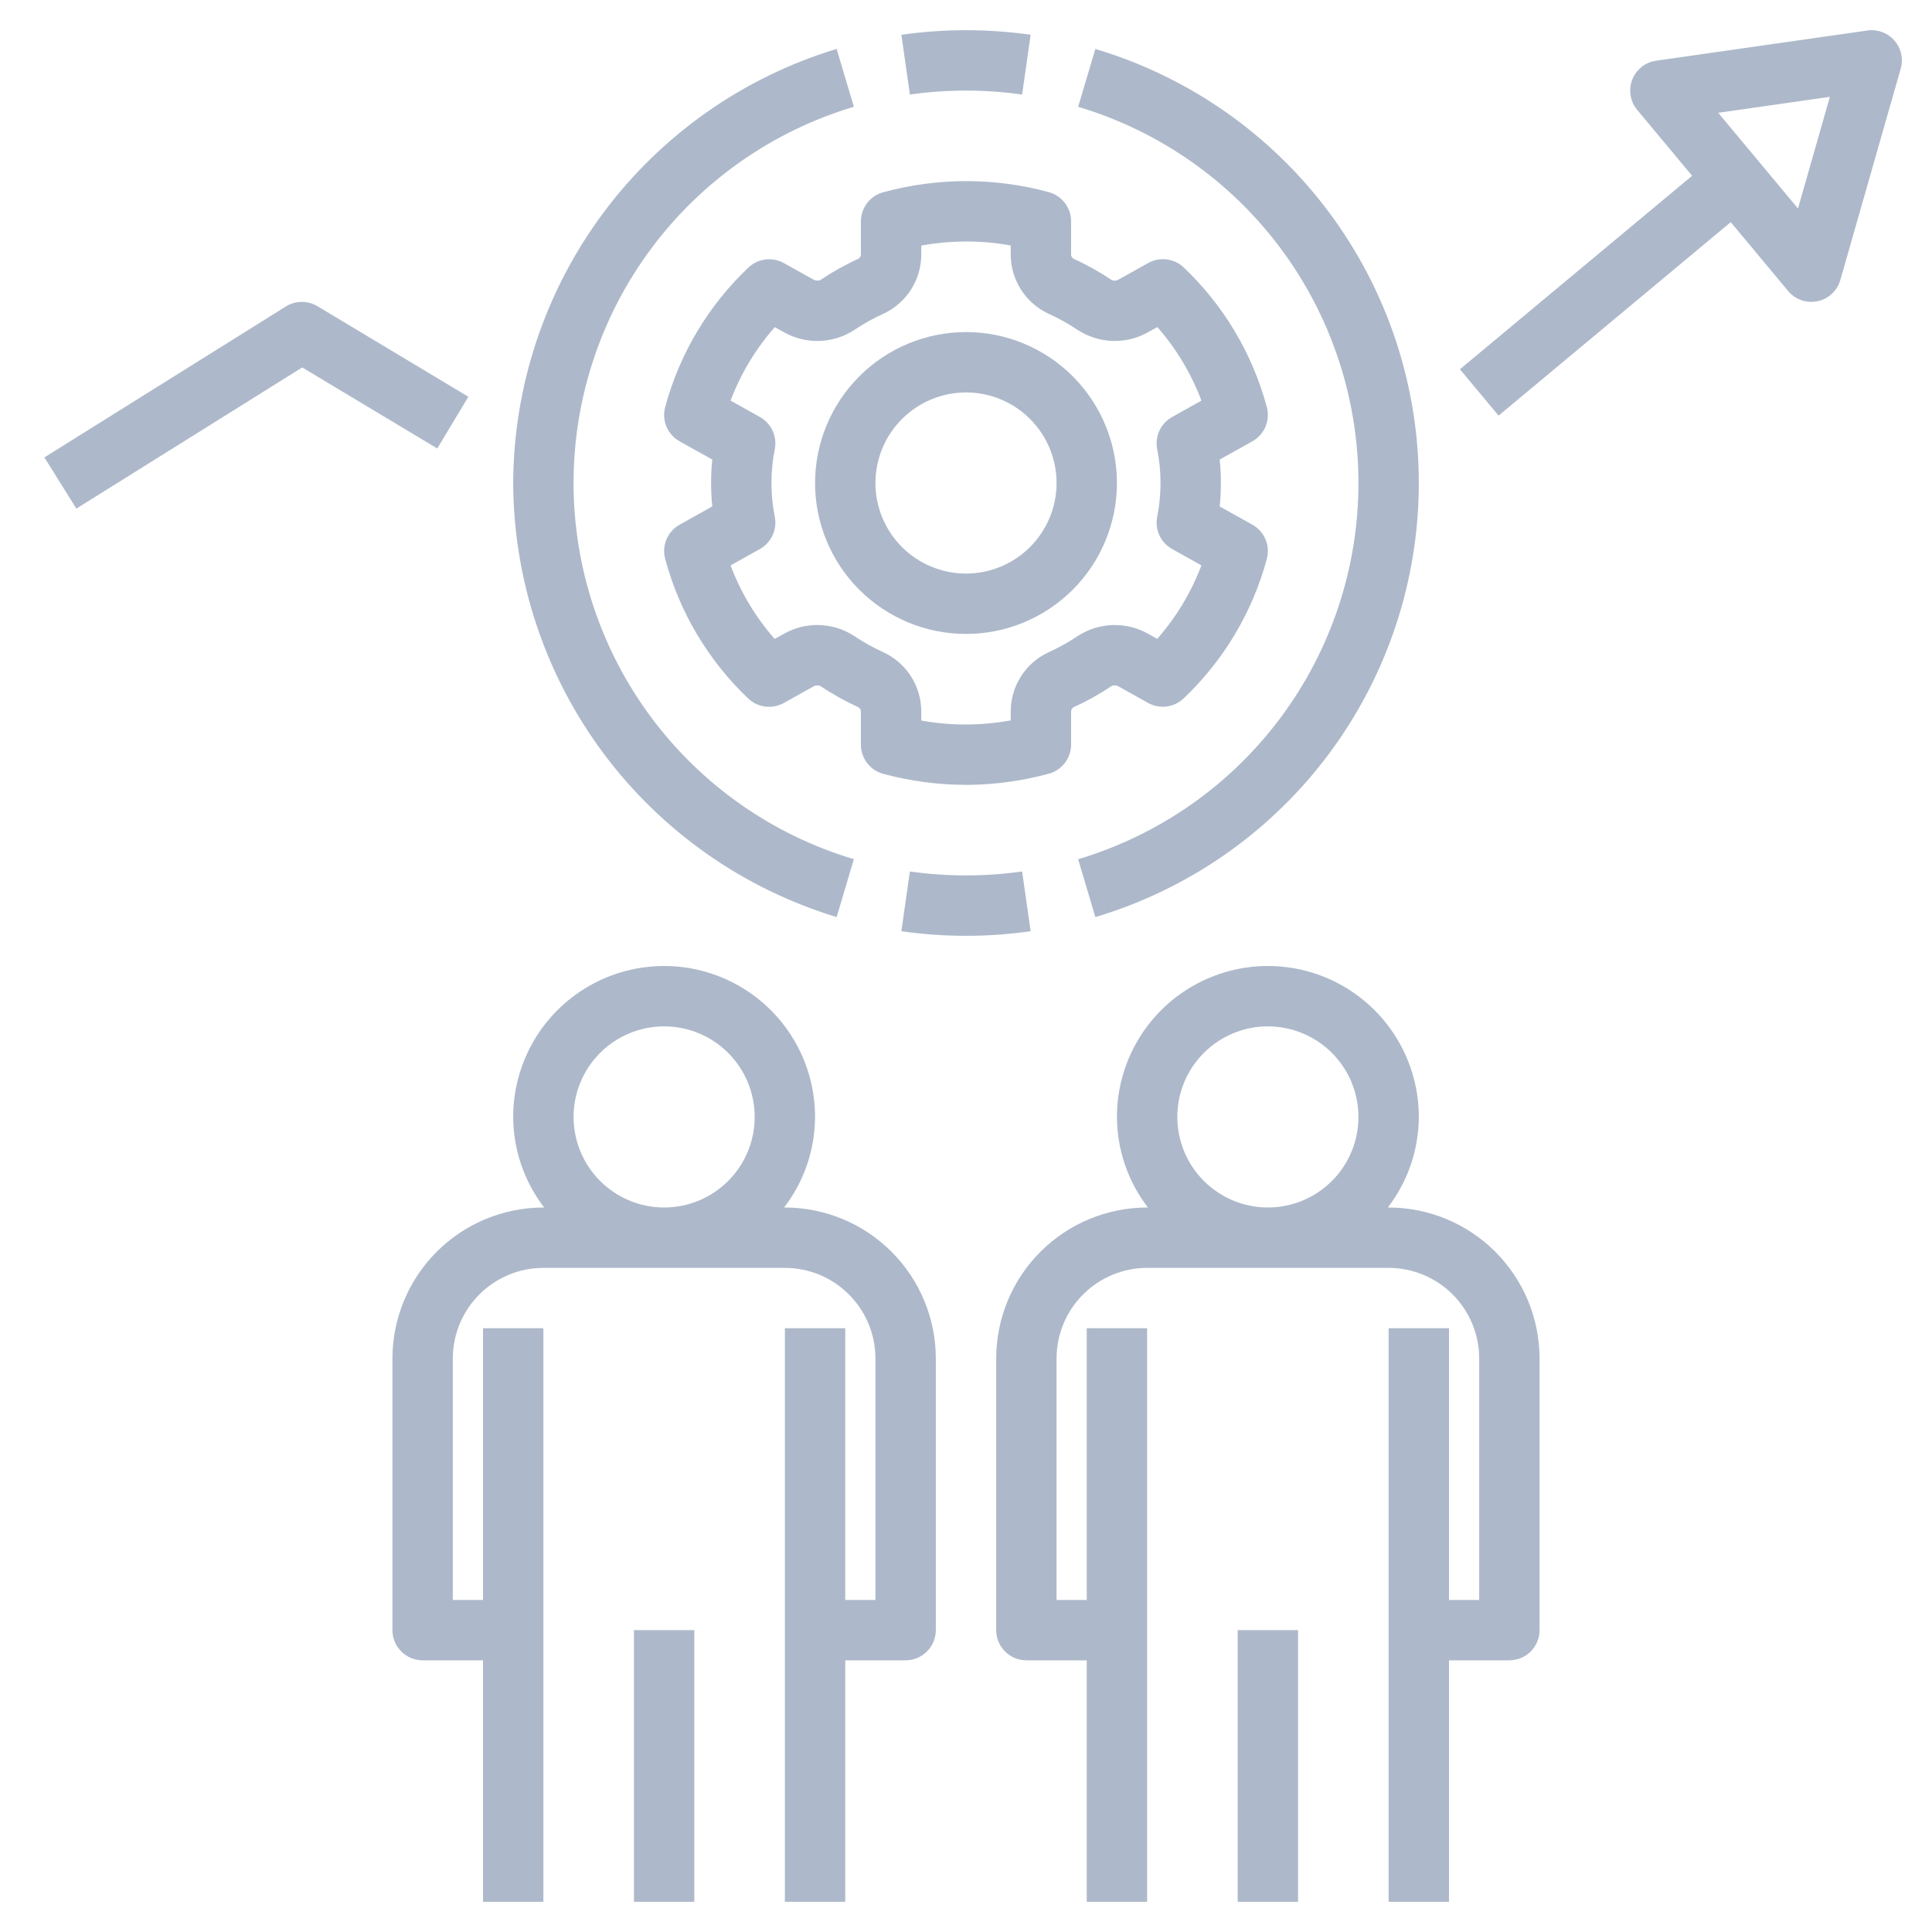
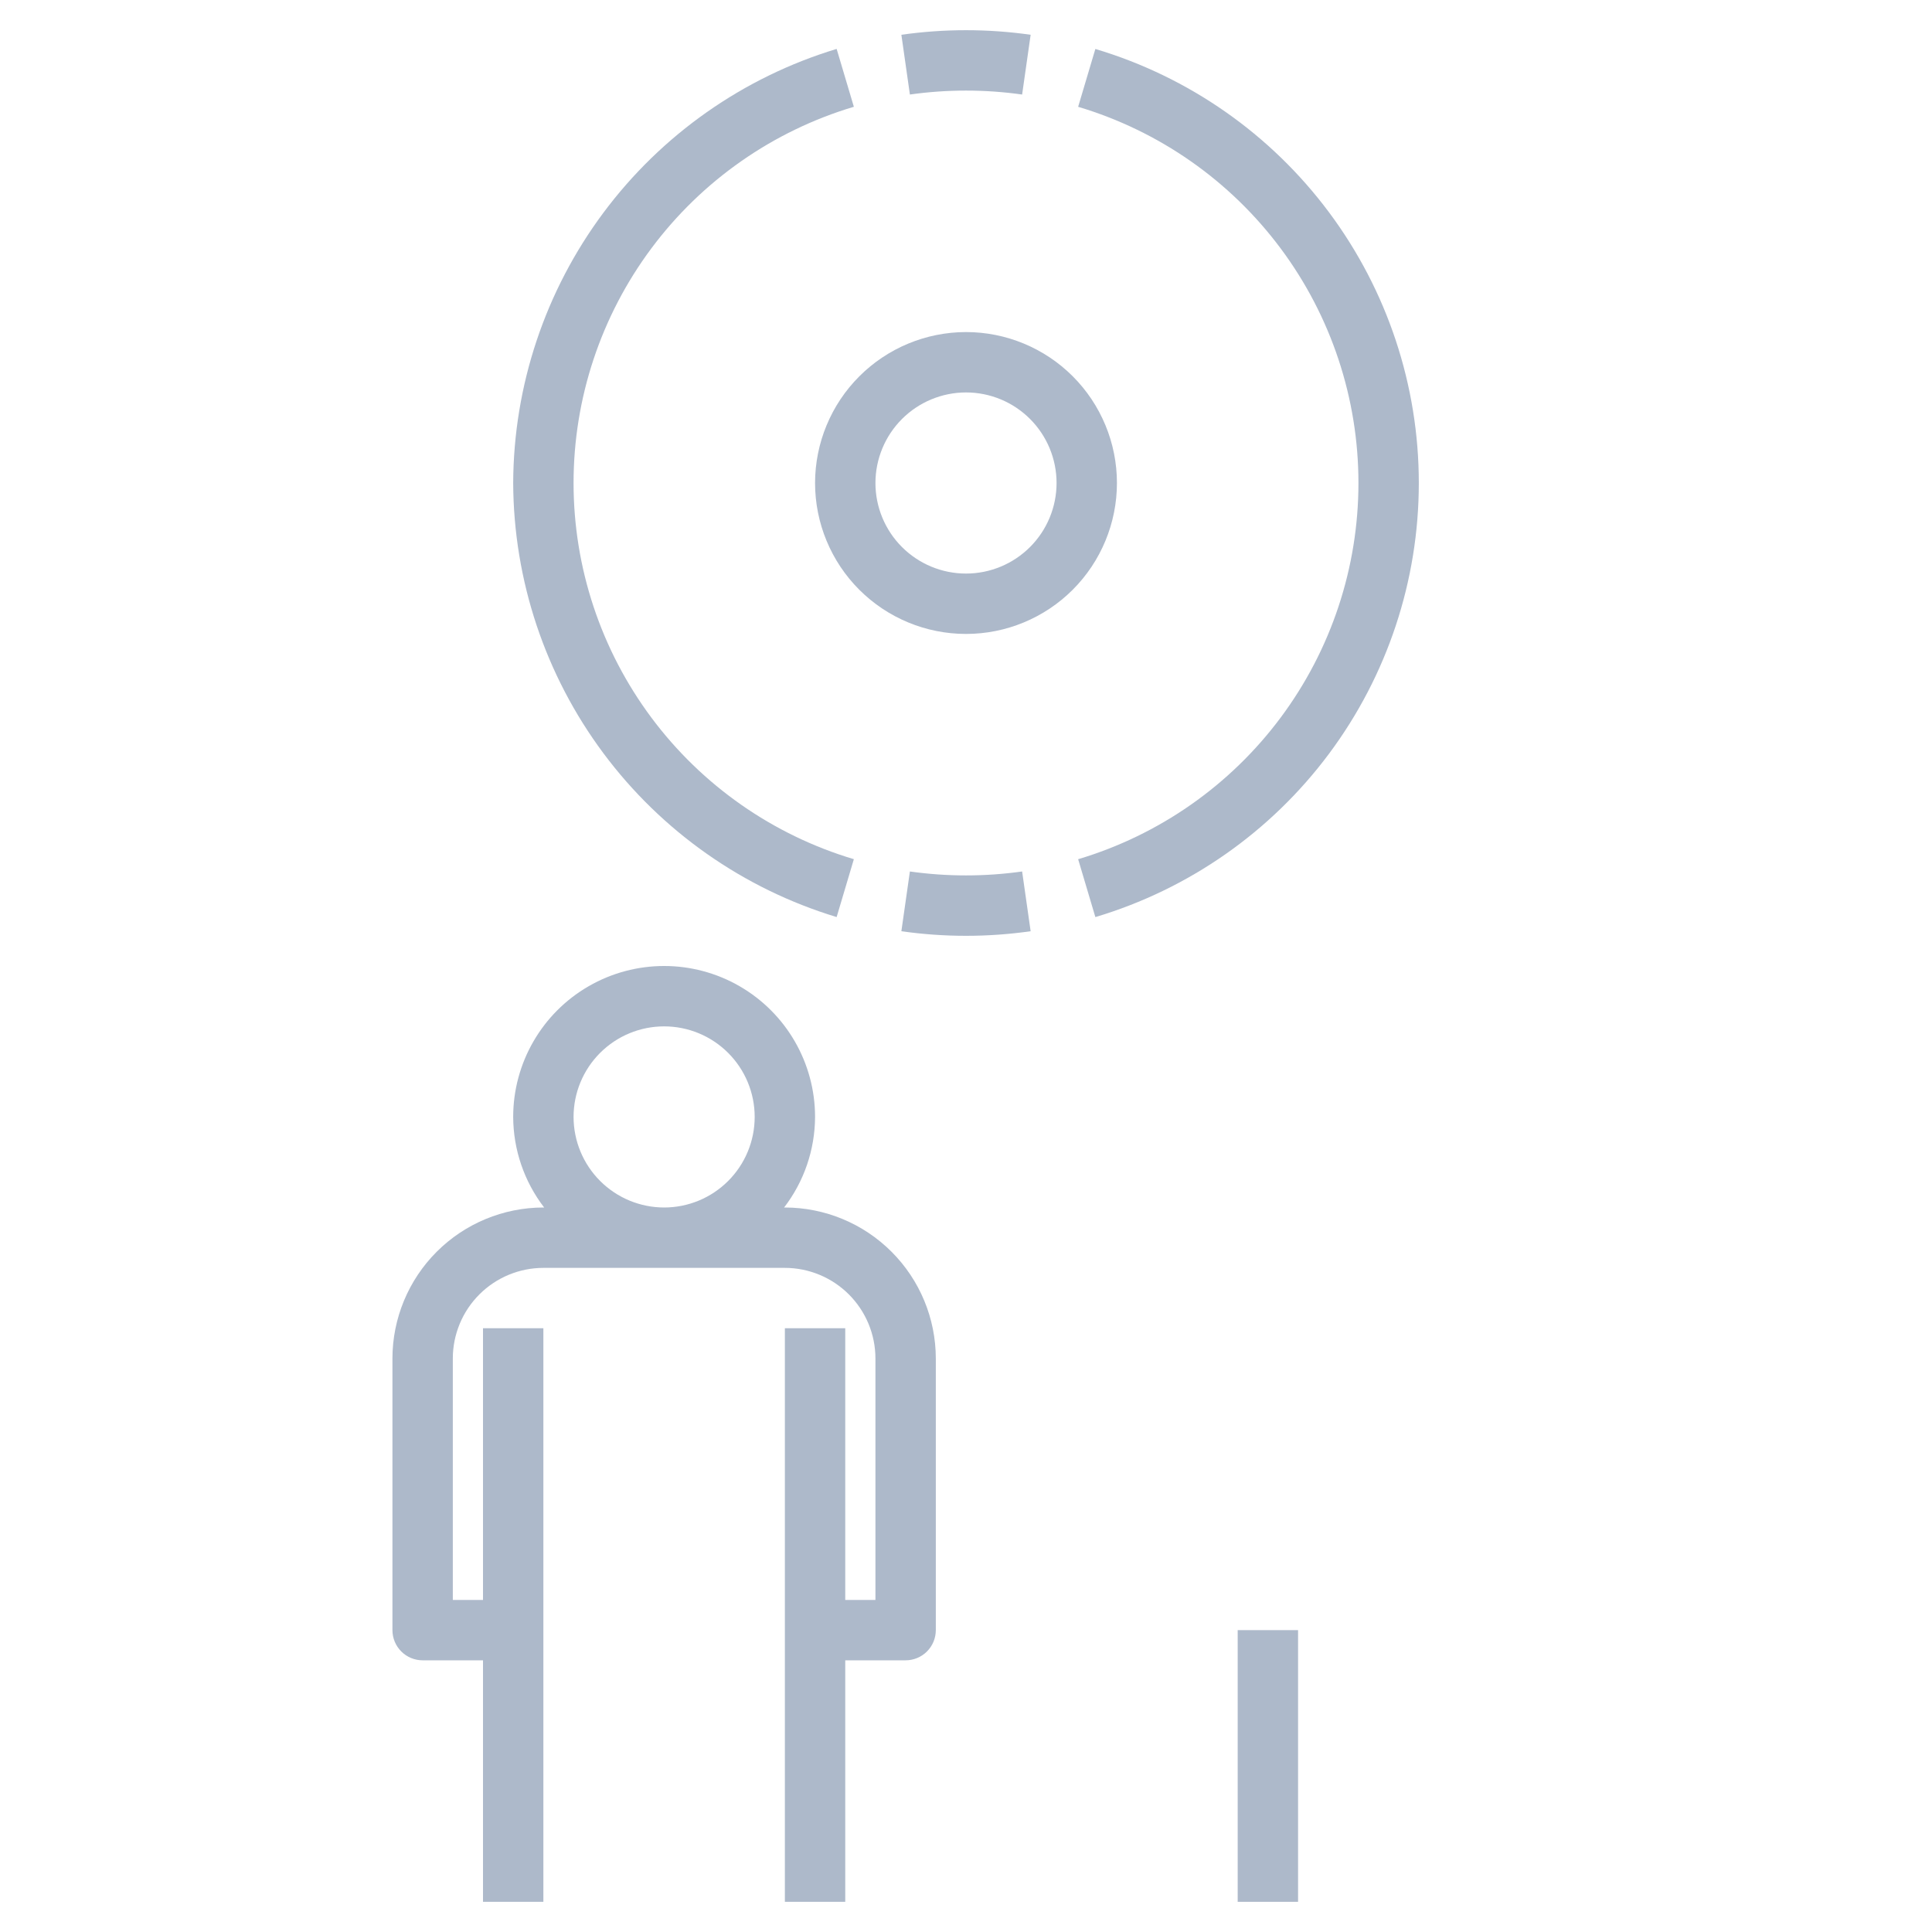
<svg xmlns="http://www.w3.org/2000/svg" width="1600" height="1600" viewBox="0 0 1200 1200" overflow="hidden">
  <style>
.MsftOfcThm_Text2_lumMod_40_lumOff_60_Fill_v2 {
 fill:#ADB9CA; 
}
</style>
  <g>
-     <path d="M862.5 825 862.5 1181.25 900 1181.25 900 1031.25 937.5 1031.25C942.473 1031.25 947.242 1029.27 950.758 1025.76 954.274 1022.24 956.25 1017.47 956.25 1012.5L956.25 843.75C956.223 818.895 946.336 795.066 928.758 777.492 911.184 759.914 887.356 750.027 862.5 750L862.02 750C874.422 733.863 881.18 714.102 881.25 693.75 881.25 660.258 863.383 629.309 834.375 612.559 805.367 595.813 769.633 595.813 740.625 612.559 711.617 629.309 693.75 660.258 693.75 693.75 693.82 714.102 700.578 733.863 712.98 750L712.499 750C687.644 750.027 663.815 759.914 646.241 777.492 628.663 795.066 618.776 818.894 618.749 843.75L618.749 1012.5C618.749 1017.47 620.726 1022.24 624.241 1025.76 627.757 1029.27 632.527 1031.25 637.499 1031.25L674.999 1031.25 674.999 1181.25 712.499 1181.25 712.499 825 674.999 825 674.999 993.75 656.249 993.75 656.249 843.75C656.265 828.836 662.199 814.539 672.741 803.992 683.288 793.449 697.585 787.515 712.499 787.5L862.499 787.5C877.413 787.516 891.71 793.449 902.257 803.992 912.8 814.539 918.734 828.836 918.749 843.75L918.749 993.75 899.999 993.75 899.999 825ZM731.25 693.75C731.25 678.832 737.176 664.523 747.727 653.977 758.274 643.426 772.582 637.5 787.5 637.5 802.418 637.5 816.727 643.426 827.273 653.977 837.824 664.524 843.75 678.832 843.75 693.75 843.75 708.668 837.824 722.977 827.273 733.523 816.726 744.074 802.418 750 787.5 750 772.586 749.984 758.289 744.051 747.742 733.508 737.199 722.961 731.265 708.664 731.25 693.75Z" class="MsftOfcThm_Text2_lumMod_40_lumOff_60_Fill_v2" fill="#ADB9CA" />
    <path d="M768.75 1012.5 806.25 1012.5 806.25 1181.25 768.75 1181.25Z" class="MsftOfcThm_Text2_lumMod_40_lumOff_60_Fill_v2" fill="#ADB9CA" />
    <path d="M243.75 843.75 243.75 1012.5C243.75 1017.47 245.727 1022.24 249.242 1025.76 252.758 1029.27 257.527 1031.25 262.5 1031.25L300 1031.25 300 1181.25 337.5 1181.25 337.5 825 300 825 300 993.75 281.25 993.75 281.25 843.75C281.266 828.836 287.199 814.539 297.742 803.992 308.289 793.449 322.586 787.515 337.5 787.5L487.5 787.5C502.414 787.516 516.711 793.449 527.258 803.992 537.801 814.539 543.735 828.836 543.75 843.75L543.75 993.75 525 993.75 525 825 487.5 825 487.5 1181.25 525 1181.25 525 1031.25 562.5 1031.25C567.473 1031.25 572.242 1029.27 575.758 1025.76 579.274 1022.24 581.25 1017.47 581.25 1012.5L581.25 843.75C581.223 818.895 571.336 795.066 553.758 777.492 536.184 759.914 512.356 750.027 487.5 750L487.02 750C499.422 733.863 506.18 714.102 506.25 693.75 506.25 660.258 488.383 629.309 459.375 612.559 430.367 595.813 394.633 595.813 365.625 612.559 336.617 629.309 318.75 660.258 318.75 693.75 318.82 714.102 325.578 733.863 337.98 750L337.499 750C312.644 750.027 288.815 759.914 271.241 777.492 253.663 795.066 243.776 818.894 243.749 843.75ZM356.25 693.75C356.25 678.832 362.176 664.523 372.727 653.977 383.274 643.426 397.582 637.5 412.5 637.5 427.418 637.5 441.727 643.426 452.273 653.977 462.824 664.524 468.75 678.832 468.75 693.75 468.75 708.668 462.824 722.977 452.273 733.523 441.726 744.074 427.418 750 412.5 750 397.586 749.984 383.289 744.051 372.742 733.508 362.199 722.961 356.265 708.664 356.25 693.75Z" class="MsftOfcThm_Text2_lumMod_40_lumOff_60_Fill_v2" fill="#ADB9CA" />
-     <path d="M393.75 1012.5 431.25 1012.5 431.25 1181.25 393.75 1181.25Z" class="MsftOfcThm_Text2_lumMod_40_lumOff_60_Fill_v2" fill="#ADB9CA" />
-     <path d="M534.72 137.53 534.72 157.874C534.775 159.046 534.173 160.147 533.165 160.741 524.974 164.444 517.11 168.831 509.653 173.85 508.192 174.526 506.493 174.424 505.122 173.585L486.895 163.413 486.891 163.413C483.403 161.456 479.376 160.67 475.407 161.17 471.439 161.67 467.731 163.432 464.837 166.194 439.935 189.772 422.036 219.78 413.13 252.897 412.056 256.924 412.357 261.198 413.982 265.038 415.607 268.878 418.47 272.069 422.111 274.1L442.416 285.444C441.416 295.124 441.416 304.878 442.416 314.557L422.111 325.901C418.47 327.936 415.615 331.124 413.99 334.964 412.365 338.804 412.064 343.077 413.138 347.105 422.017 380.226 439.872 410.25 464.74 433.863 467.638 436.621 471.342 438.378 475.314 438.878 479.283 439.378 483.31 438.597 486.802 436.644L505.13 426.417C506.497 425.569 508.2 425.472 509.653 426.163 517.107 431.183 524.973 435.561 533.165 439.253 534.173 439.851 534.775 440.956 534.72 442.128L534.72 462.554C534.72 466.683 536.083 470.699 538.599 473.972 541.115 477.249 544.638 479.605 548.626 480.671 565.435 485.183 582.759 487.476 600.161 487.499 600.931 487.499 601.7 487.499 602.466 487.492L602.47 487.492C618.99 487.222 635.415 484.902 651.368 480.585 655.356 479.519 658.879 477.163 661.395 473.89 663.91 470.613 665.273 466.597 665.273 462.468L665.273 442.124C665.219 440.96 665.809 439.858 666.809 439.261 675.012 435.565 682.883 431.179 690.34 426.148 691.793 425.46 693.5 425.558 694.863 426.413L713.09 436.593 713.09 436.597C716.586 438.55 720.614 439.336 724.586 438.832 728.559 438.328 732.266 436.566 735.164 433.804 760.055 410.218 777.949 380.214 786.863 347.105 787.937 343.074 787.64 338.801 786.012 334.96 784.387 331.121 781.523 327.929 777.883 325.902L757.567 314.558C758.578 304.878 758.578 295.12 757.567 285.441L777.872 274.097C781.516 272.066 784.376 268.878 786.001 265.038 787.629 261.198 787.93 256.925 786.856 252.893 777.973 219.772 760.118 189.752 735.254 166.139 732.356 163.377 728.648 161.62 724.68 161.12 720.707 160.62 716.684 161.401 713.192 163.354L694.864 173.581 694.86 173.581C693.501 174.452 691.79 174.55 690.341 173.847 682.888 168.823 675.021 164.441 666.829 160.745 665.817 160.147 665.219 159.042 665.27 157.87L665.27 137.448C665.27 133.319 663.907 129.303 661.391 126.026 658.879 122.752 655.352 120.397 651.364 119.327 617.723 110.182 582.251 110.209 548.624 119.412 544.632 120.479 541.109 122.834 538.597 126.112 536.081 129.385 534.718 133.401 534.718 137.53ZM572.22 157.874 572.22 152.526C580.724 150.975 589.341 150.132 597.982 150.007 607.97 149.854 617.947 150.679 627.775 152.472L627.775 157.874C627.74 165.663 629.951 173.3 634.138 179.87 638.326 186.44 644.318 191.667 651.396 194.925 657.662 197.749 663.677 201.101 669.376 204.941 675.845 209.16 683.349 211.519 691.067 211.765 698.786 212.007 706.426 210.124 713.145 206.324L718.841 203.148 718.841 203.144C730.65 216.597 739.927 232.078 746.224 248.832L728.005 259.004C724.567 260.922 721.817 263.875 720.153 267.445 718.485 271.016 717.985 275.02 718.723 278.886 721.528 292.824 721.528 307.175 718.723 321.113 717.985 324.981 718.485 328.984 720.149 332.554 721.817 336.125 724.563 339.078 728.005 340.996L746.224 351.168C739.892 367.914 730.587 383.375 718.759 396.809L713.157 393.676C706.43 389.871 698.786 387.992 691.063 388.238 683.336 388.481 675.829 390.844 669.356 395.067 663.661 398.914 657.645 402.262 651.376 405.087 644.302 408.344 638.317 413.571 634.13 420.138 629.946 426.704 627.739 434.341 627.774 442.126L627.774 447.473C619.271 449.024 610.654 449.868 602.013 449.993 592.024 450.137 582.047 449.313 572.219 447.528L572.219 442.126C572.255 434.337 570.044 426.7 565.856 420.13 561.669 413.559 555.676 408.333 548.598 405.075 542.34 402.258 536.328 398.914 530.637 395.079 524.168 390.848 516.66 388.477 508.938 388.231 501.216 387.985 493.571 389.868 486.848 393.676L481.153 396.852 481.153 396.856C469.344 383.403 460.067 367.922 453.77 351.168L471.989 340.996C475.422 339.078 478.169 336.125 479.833 332.562 481.497 328.996 481.997 324.996 481.262 321.128 478.466 307.183 478.466 292.816 481.262 278.87 481.997 275.003 481.497 271.003 479.829 267.436 478.165 263.87 475.415 260.921 471.977 259.003L453.766 248.831 453.77 248.831C460.094 232.085 469.399 216.624 481.235 203.19L486.829 206.311C493.552 210.123 501.192 212.01 508.915 211.768 516.638 211.526 524.145 209.162 530.618 204.94 536.321 201.1 542.337 197.744 548.598 194.913 555.676 191.659 561.668 186.436 565.856 179.866 570.043 173.299 572.254 165.663 572.219 157.874Z" class="MsftOfcThm_Text2_lumMod_40_lumOff_60_Fill_v2" fill="#ADB9CA" />
    <path d="M506.25 300C506.25 324.863 516.129 348.711 533.707 366.293 551.289 383.871 575.137 393.75 600 393.75 624.863 393.75 648.711 383.871 666.293 366.293 683.871 348.711 693.75 324.863 693.75 300 693.75 275.137 683.871 251.289 666.293 233.707 648.711 216.129 624.863 206.25 600 206.25 575.145 206.277 551.316 216.164 533.742 233.742 516.164 251.316 506.277 275.144 506.25 300ZM600 243.75C614.918 243.75 629.227 249.676 639.773 260.227 650.324 270.774 656.25 285.082 656.25 300 656.25 314.918 650.324 329.227 639.773 339.773 629.226 350.324 614.918 356.25 600 356.25 585.082 356.25 570.773 350.324 560.227 339.773 549.676 329.226 543.75 314.918 543.75 300 543.766 285.086 549.699 270.789 560.242 260.242 570.789 249.699 585.086 243.765 600 243.75Z" class="MsftOfcThm_Text2_lumMod_40_lumOff_60_Fill_v2" fill="#ADB9CA" />
    <path d="M634.86 58.711 640.153 21.594 640.149 21.598C613.52 17.809 586.489 17.809 559.86 21.598L565.153 58.715 565.149 58.711C588.274 55.453 611.735 55.453 634.86 58.711Z" class="MsftOfcThm_Text2_lumMod_40_lumOff_60_Fill_v2" fill="#ADB9CA" />
    <path d="M318.75 300C319.004 360.516 338.652 419.36 374.812 467.88 410.972 516.403 461.734 552.056 519.652 569.6L530.347 533.655C480.042 518.639 435.925 487.788 404.557 445.69 373.19 403.592 356.248 352.495 356.248 299.99 356.248 247.485 373.189 196.39 404.557 154.29 435.924 112.192 480.041 81.341 530.347 66.325L519.652 30.38C461.734 47.927 410.972 83.579 374.812 132.1 338.652 180.627 319.003 239.47 318.75 299.98Z" class="MsftOfcThm_Text2_lumMod_40_lumOff_60_Fill_v2" fill="#ADB9CA" />
    <path d="M634.86 541.29C611.735 544.548 588.274 544.548 565.149 541.29L559.856 578.407 559.86 578.403C586.489 582.2 613.52 582.2 640.149 578.403Z" class="MsftOfcThm_Text2_lumMod_40_lumOff_60_Fill_v2" fill="#ADB9CA" />
    <path d="M680.35 30.395 669.655 66.34C719.96 81.356 764.077 112.207 795.445 154.305 826.812 196.403 843.754 247.5 843.754 300.005 843.754 352.51 826.813 403.605 795.445 445.705 764.078 487.803 719.961 518.654 669.655 533.67L680.35 569.615C738.397 552.291 789.31 516.697 825.5 468.125 861.699 419.551 881.25 360.585 881.25 300.015 881.25 239.445 861.699 180.475 825.5 131.905 789.305 83.331 738.395 47.737 680.35 30.415Z" class="MsftOfcThm_Text2_lumMod_40_lumOff_60_Fill_v2" fill="#ADB9CA" />
-     <path d="M187.7 228.23 271.598 278.574 290.899 246.422 197.149 190.172 197.145 190.172C194.184 188.399 190.786 187.473 187.329 187.504 183.876 187.535 180.497 188.52 177.563 190.348L27.563 284.098 47.43 315.903Z" class="MsftOfcThm_Text2_lumMod_40_lumOff_60_Fill_v2" fill="#ADB9CA" />
-     <path d="M1051 109.18 906.79 229.35 930.794 258.151 1074.99 137.981 1110.64 180.751 1110.64 180.755C1113.56 184.263 1117.67 186.583 1122.18 187.282 1126.69 187.981 1131.31 187.005 1135.15 184.544 1139 182.079 1141.82 178.298 1143.07 173.903L1180.57 42.653C1182.32 36.547 1180.85 29.969 1176.67 25.18 1172.49 20.391 1166.18 18.043 1159.89 18.942L1028.64 37.692C1024.21 38.324 1020.16 40.516 1017.21 43.871 1014.25 47.231 1012.6 51.535 1012.54 56.004 1012.48 60.477 1014.03 64.821 1016.89 68.254ZM1136.57 60.149 1116.76 129.512 1067.21 70.059Z" class="MsftOfcThm_Text2_lumMod_40_lumOff_60_Fill_v2" fill="#ADB9CA" />
  </g>
</svg>